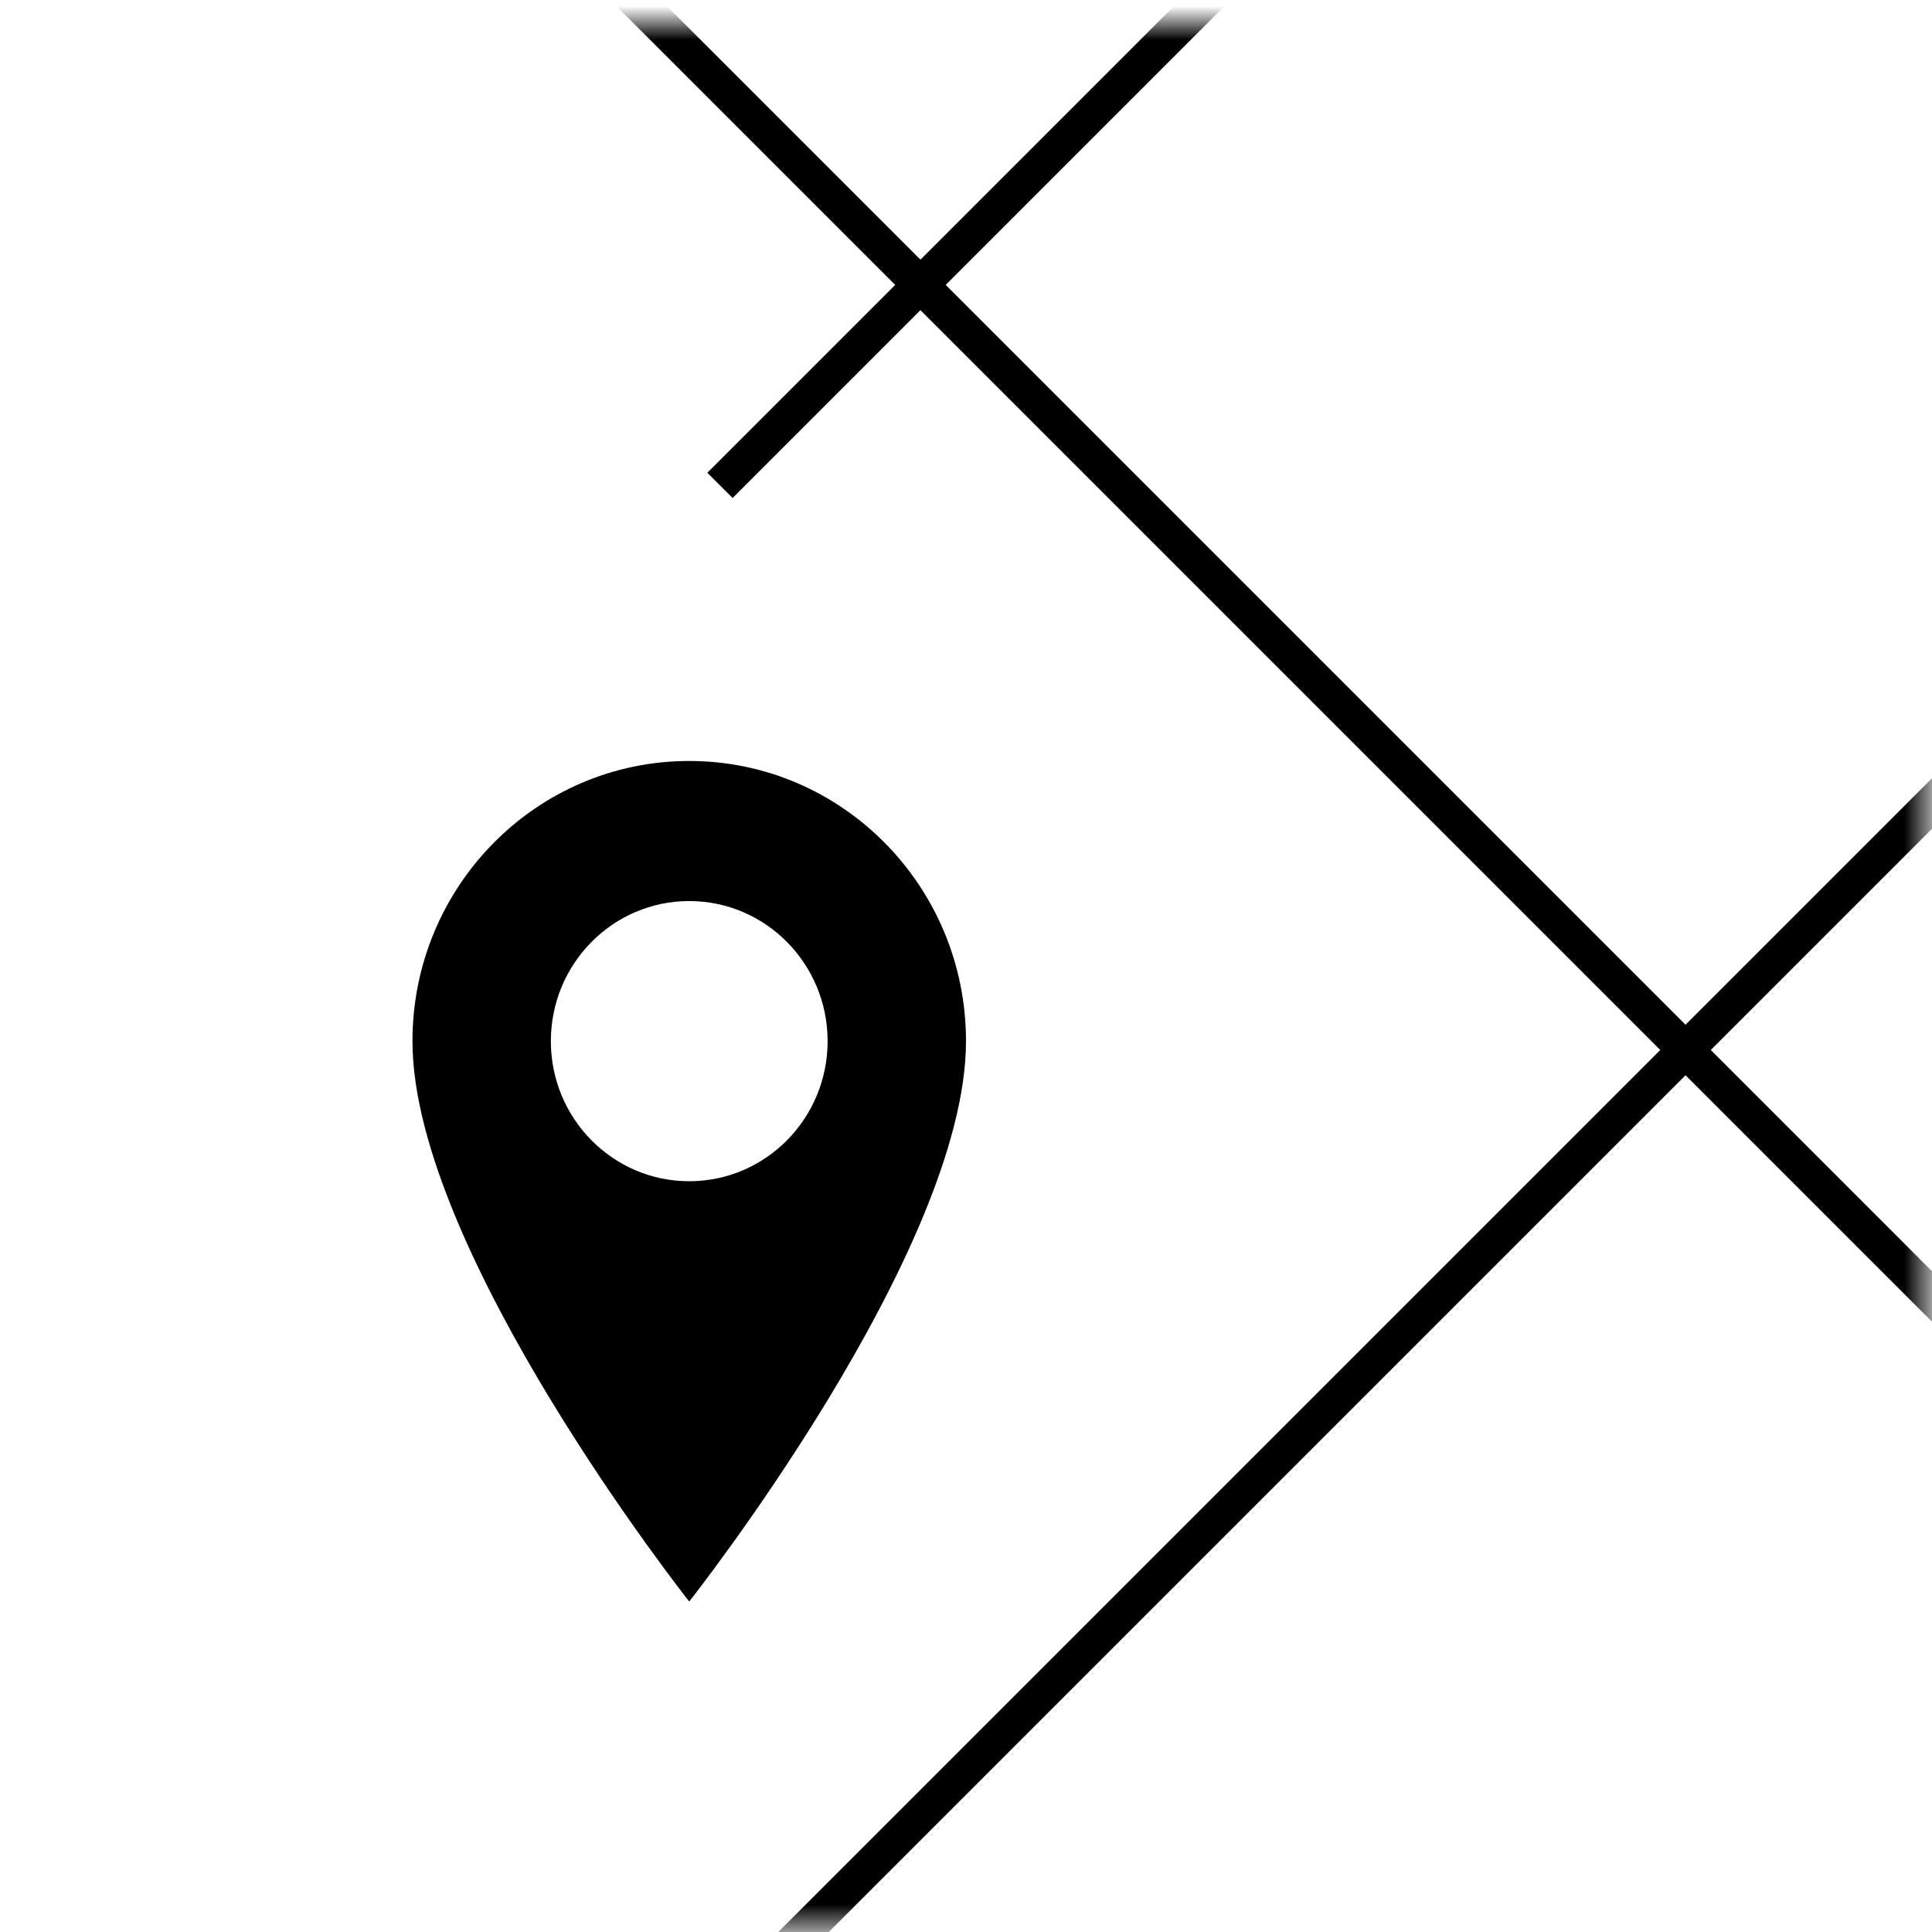
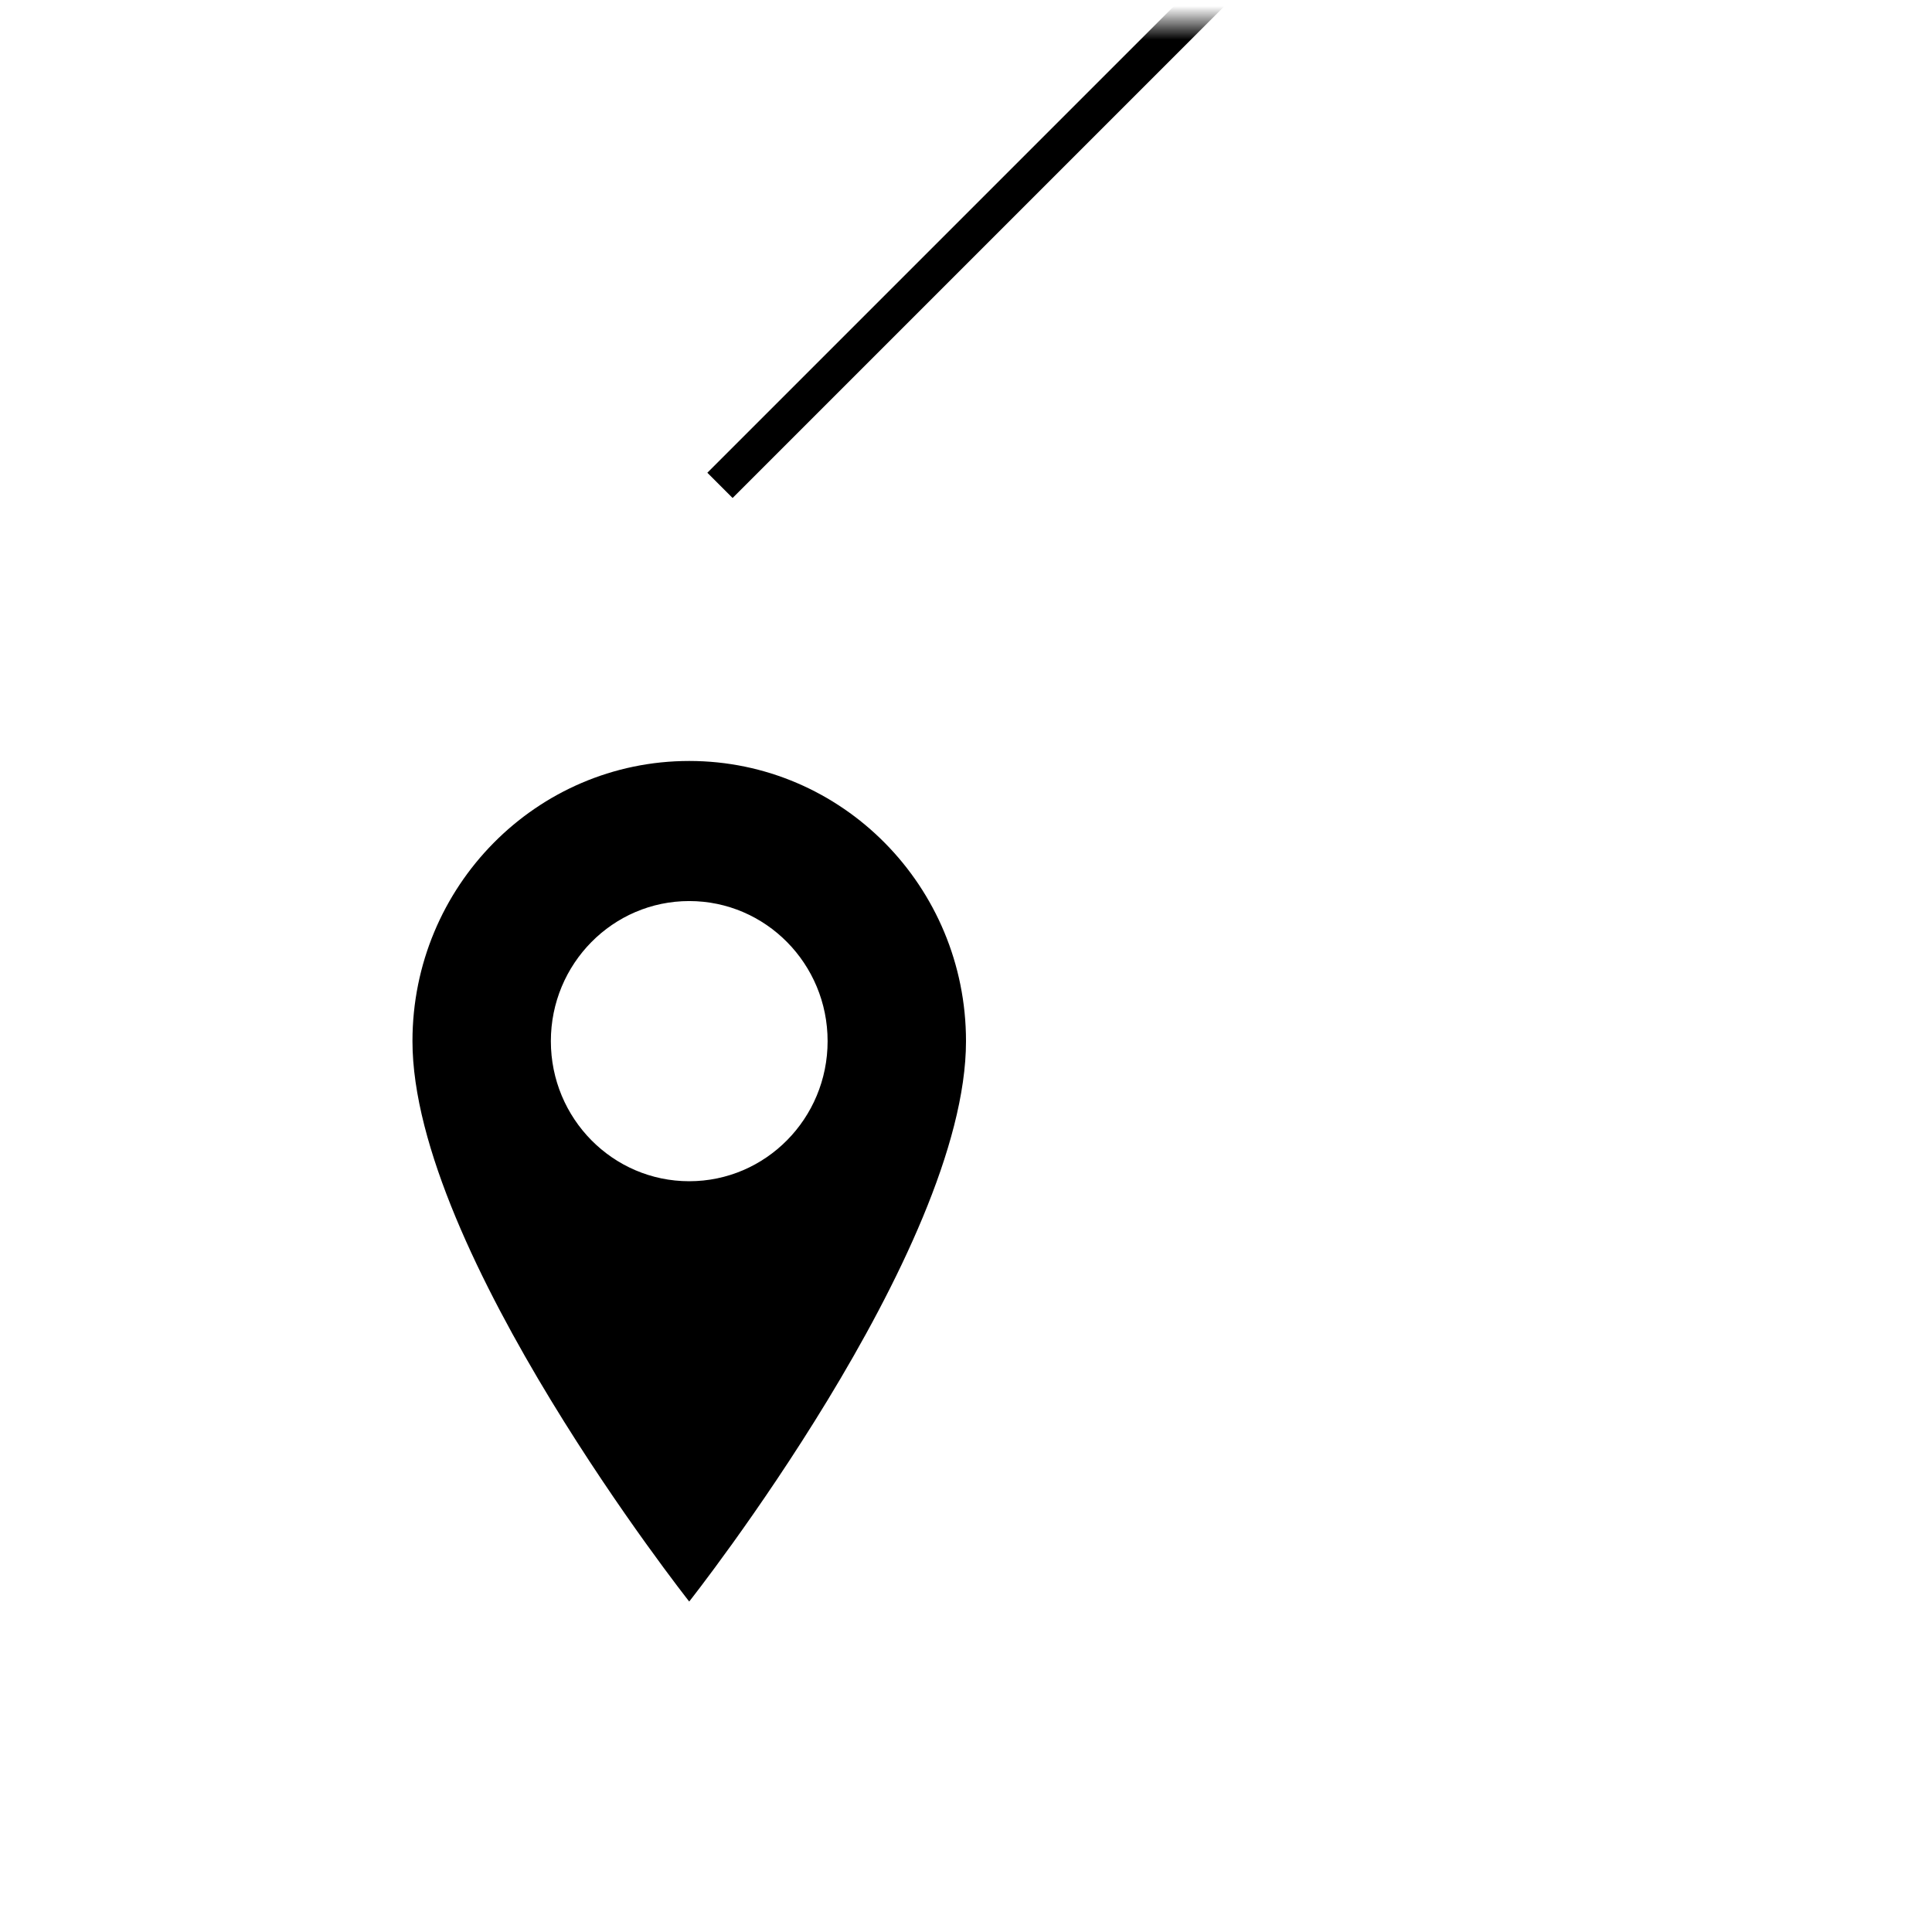
<svg xmlns="http://www.w3.org/2000/svg" xmlns:xlink="http://www.w3.org/1999/xlink" width="57px" height="57px" viewBox="0 0 57 57" version="1.1">
  <title>zip</title>
  <defs>
    <polygon id="path-1" points="0 0 56.25 0 56.25 56.25 0 56.25" />
    <polygon id="path-3" points="0 0 56.25 0 56.25 56.25 0 56.25" />
-     <polygon id="path-5" points="0 0 56.25 0 56.25 56.25 0 56.25" />
  </defs>
  <g id="Content-/-Enroll" stroke="none" stroke-width="1" fill="none" fill-rule="evenodd">
    <g id="Auto-Product" transform="translate(-249, -919)">
      <g id="map" transform="translate(249.677, 919.677)">
        <g id="Clipped">
          <mask id="mask-2" fill="white">
            <use xlink:href="#path-1" />
          </mask>
          <g id="Shape" />
-           <polygon id="Shape" fill="#000000" fill-rule="nonzero" mask="url(#mask-2)" points="60.23 18.377 18.982 59.625 19.727 60.371 60.975 19.123" />
        </g>
        <g id="Clipped">
          <mask id="mask-4" fill="white">
            <use xlink:href="#path-3" />
          </mask>
          <g id="Shape" />
          <polygon id="Shape" fill="#000000" fill-rule="nonzero" mask="url(#mask-4)" points="20.937 14.015 37.604 -2.652 36.859 -3.397 20.192 13.27" />
        </g>
        <g id="Clipped">
          <mask id="mask-6" fill="white">
            <use xlink:href="#path-5" />
          </mask>
          <g id="Shape" />
          <polygon id="Shape" fill="#000000" fill-rule="nonzero" mask="url(#mask-6)" points="15.353 -2.652 59.302 41.297 60.047 40.552 16.098 -3.397" />
        </g>
        <path d="M19.657,21.774 C15.148,21.774 11.492,25.475 11.492,30.04 C11.492,36.24 19.657,46.573 19.657,46.573 C19.657,46.573 27.823,36.24 27.823,30.04 C27.823,25.475 24.167,21.774 19.657,21.774 L19.657,21.774 Z M19.657,34.173 C17.403,34.173 15.575,32.323 15.575,30.04 C15.575,27.758 17.403,25.907 19.657,25.907 C21.912,25.907 23.74,27.758 23.74,30.04 C23.74,32.323 21.912,34.173 19.657,34.173 L19.657,34.173 Z" id="Shape" fill="#000000" />
      </g>
    </g>
  </g>
</svg>